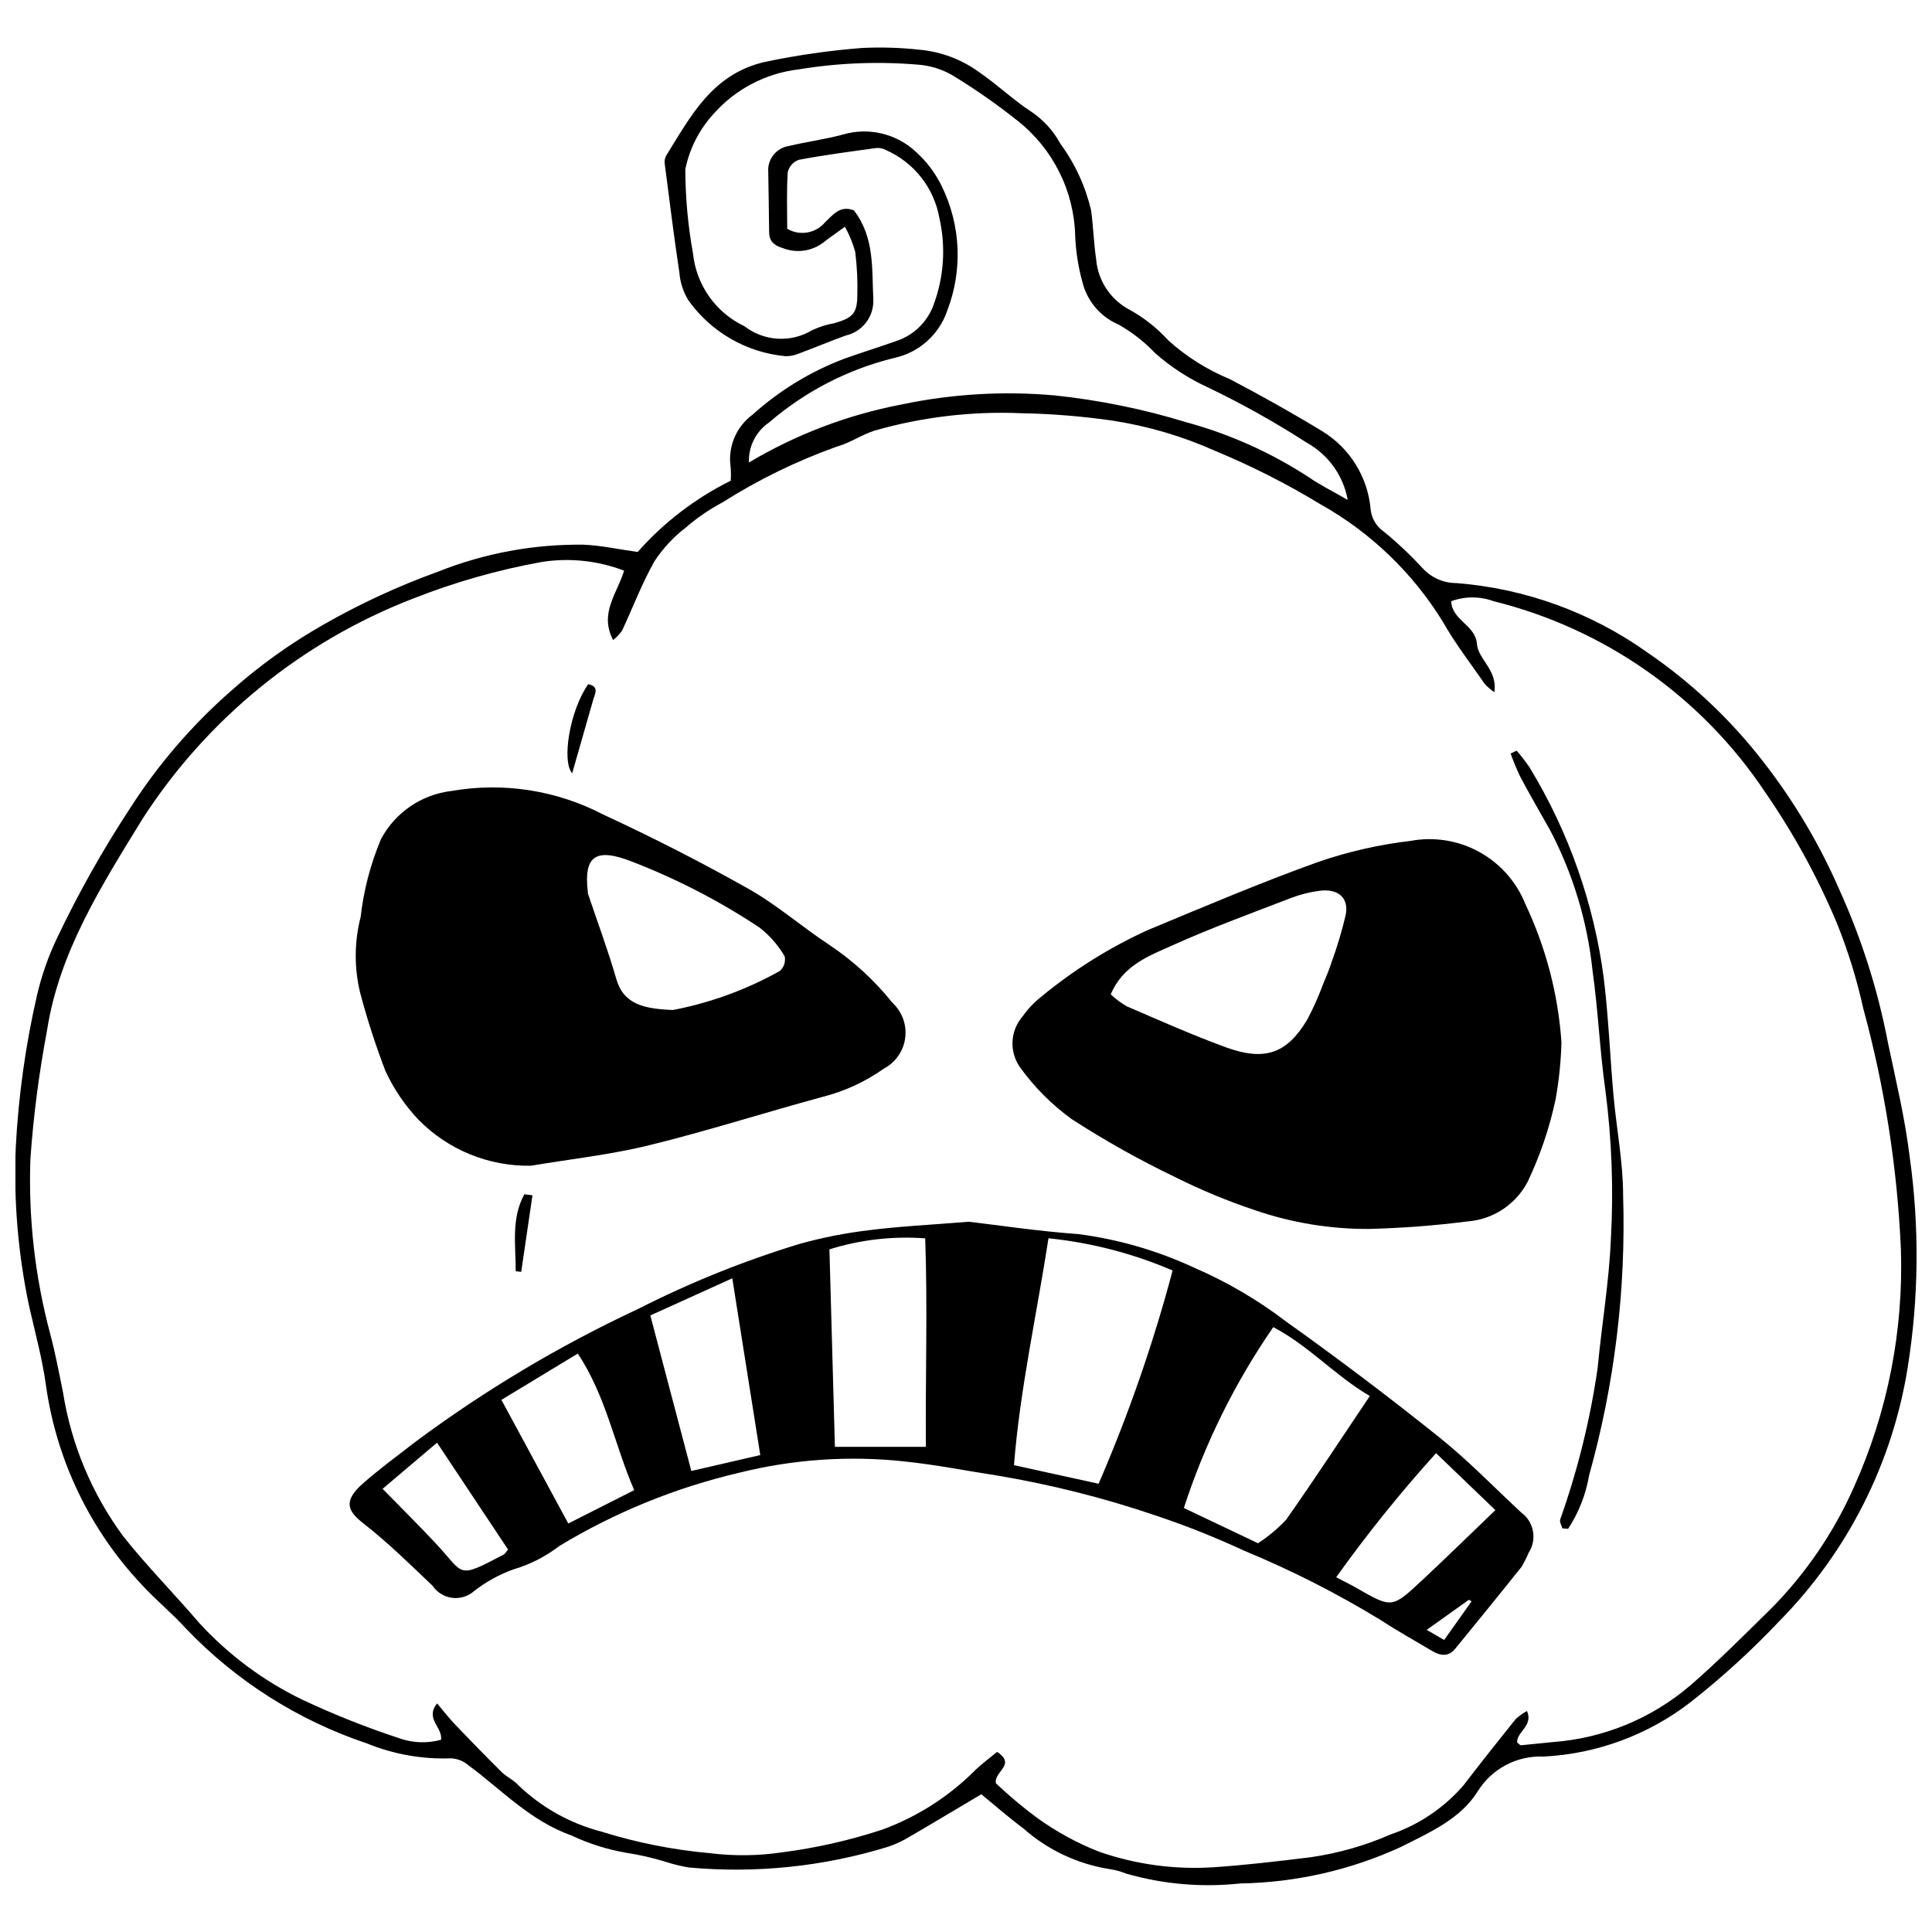
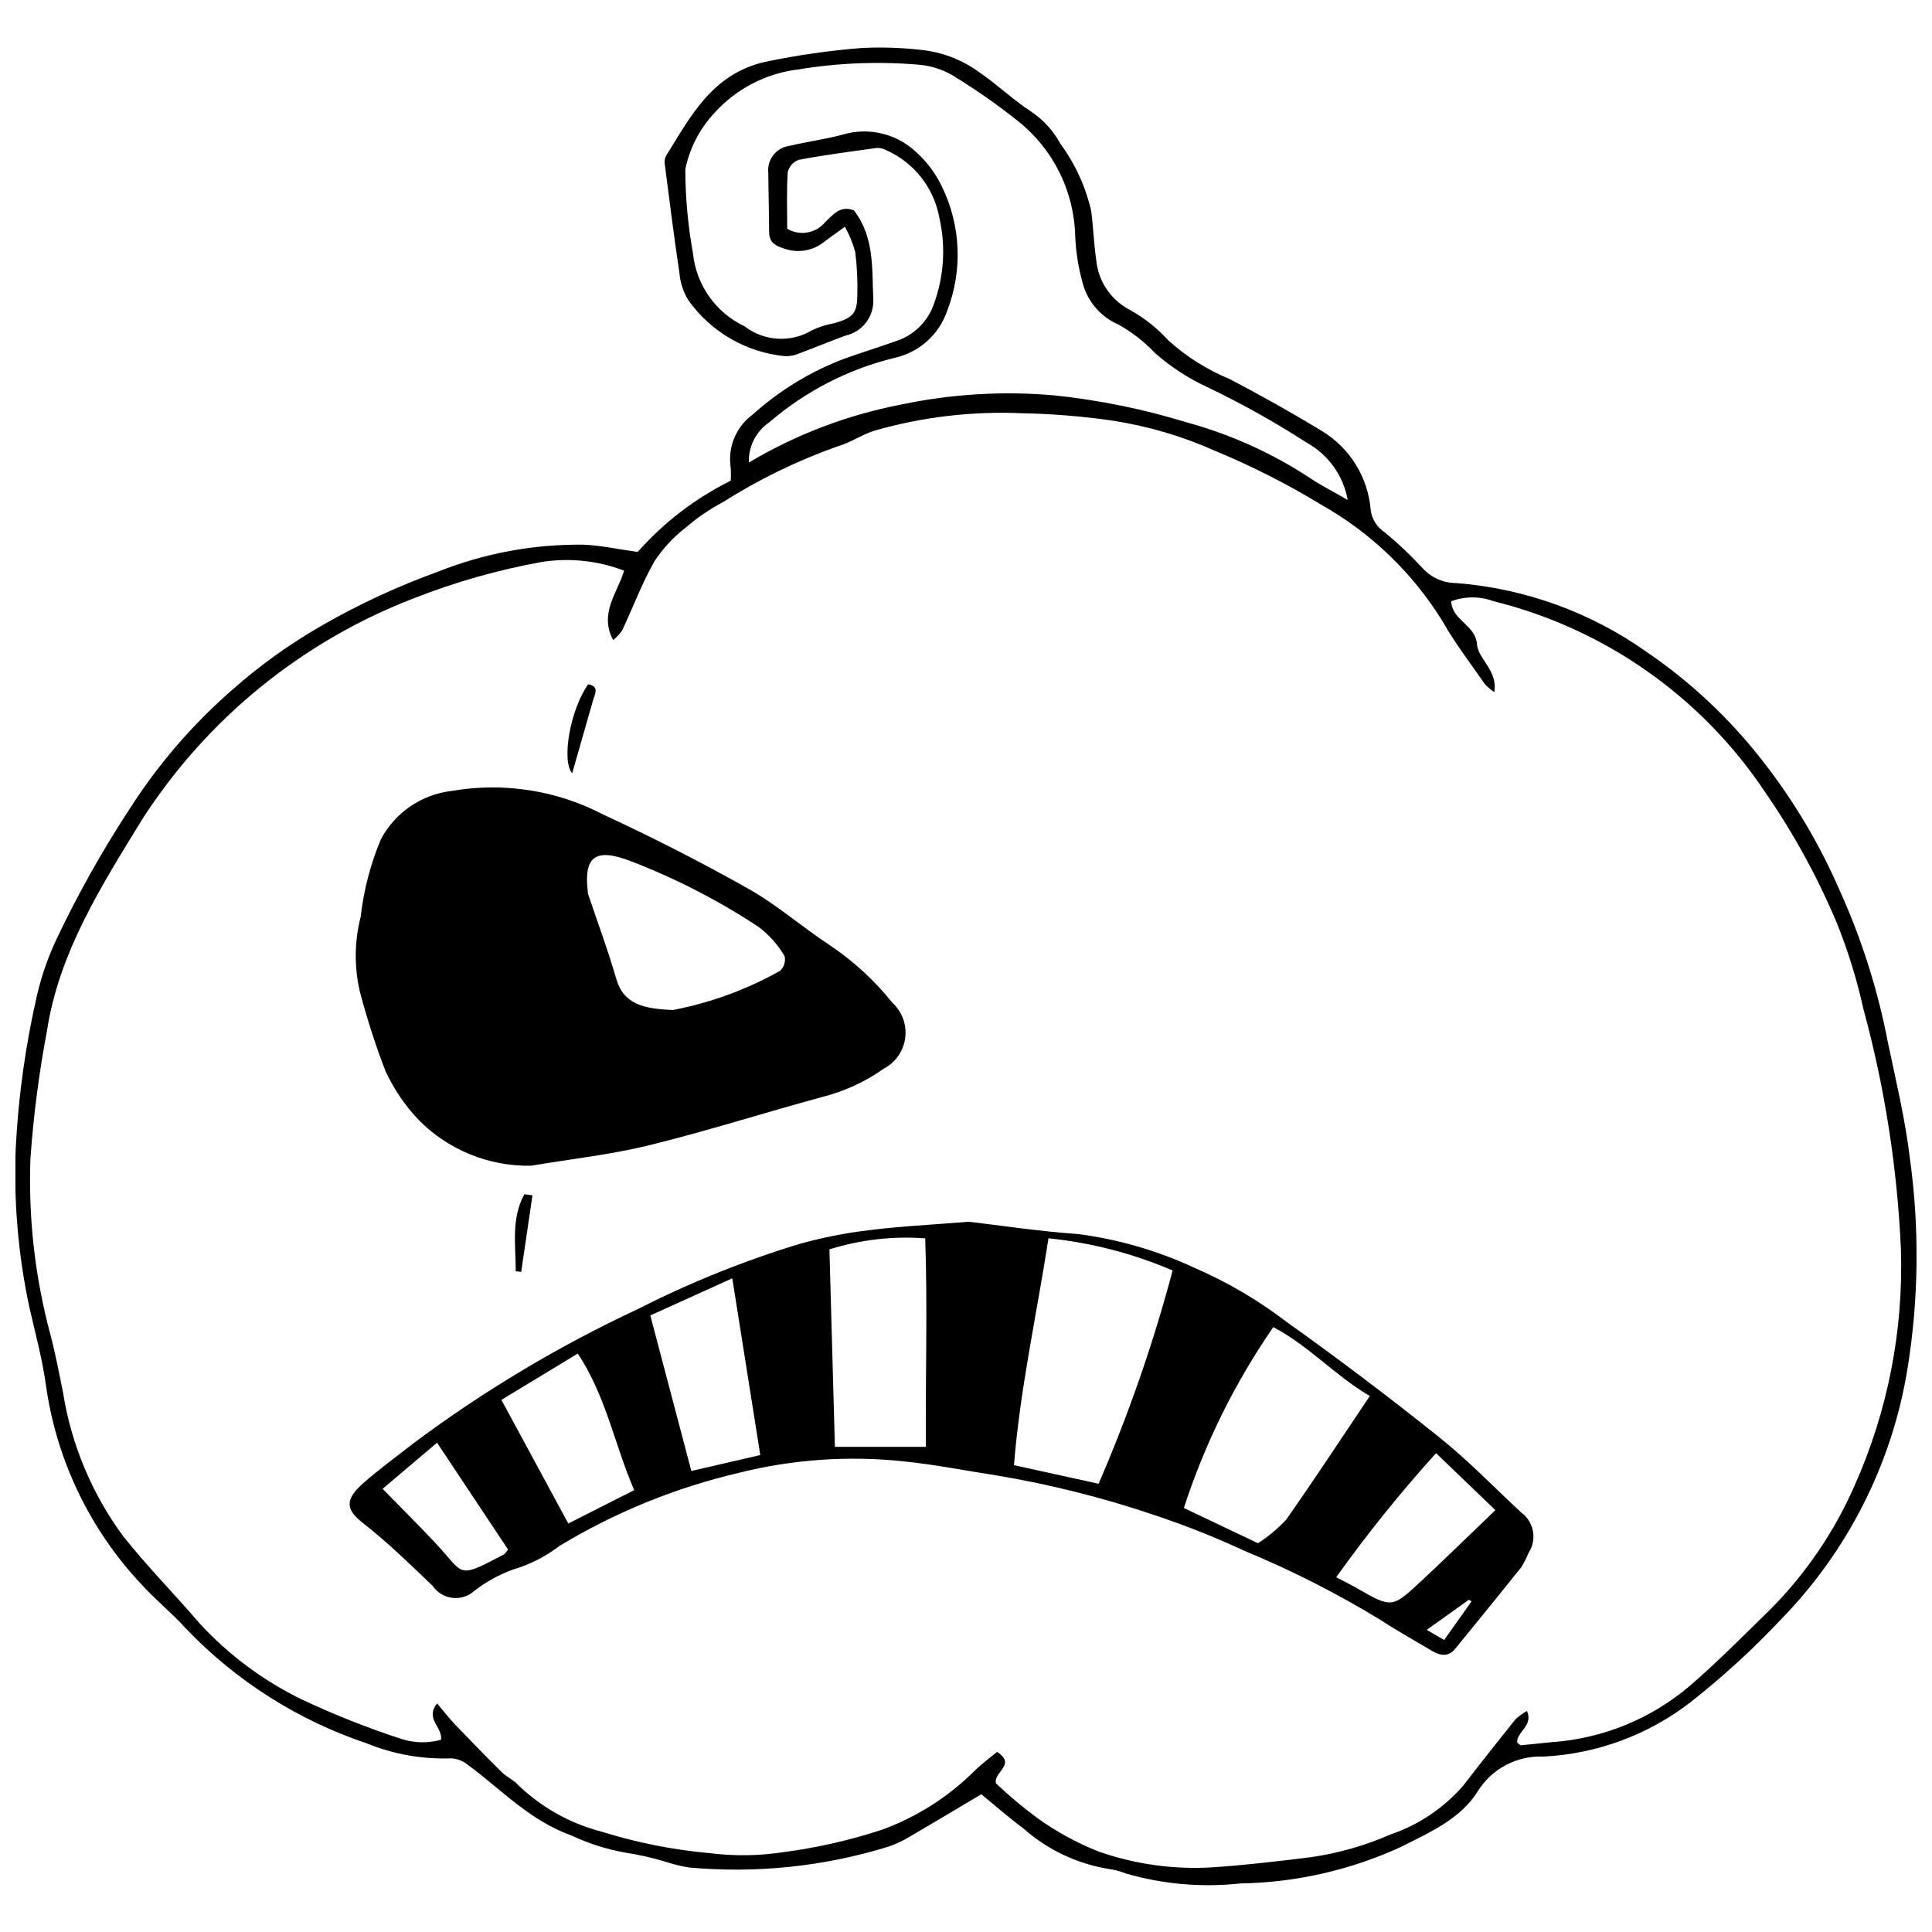
<svg xmlns="http://www.w3.org/2000/svg" width="800px" height="800px" version="1.1" viewBox="144 144 512 512">
  <defs>
    <clipPath id="a">
      <path d="m148.09 156h503.81v488h-503.81z" />
    </clipPath>
  </defs>
  <g clip-path="url(#a)">
    <path d="m404.05 619.5c-6.777 4.023-12.832 7.668-18.949 11.219v-0.004c-1.781 1.105-3.684 2-5.668 2.672-17.121 5.281-35.109 7.148-52.949 5.508-2.086-0.359-4.141-0.867-6.152-1.52-3.441-1.055-6.957-1.855-10.516-2.394-4.941-0.871-9.75-2.391-14.293-4.523-11.188-4-18.621-12.211-27.547-18.766v-0.004c-1.246-1.02-2.781-1.617-4.391-1.711-7.672 0.285-15.312-1.074-22.418-3.981-18.207-6.102-34.648-16.547-47.91-30.434-3.664-4.078-8.055-7.59-11.738-11.652-13.688-14.531-22.539-32.945-25.332-52.715-0.953-7.019-2.856-13.934-4.43-20.875v0.004c-2.961-13.902-4.164-28.117-3.578-42.316 0.707-13.605 2.598-27.121 5.66-40.395 1.227-5.227 3.016-10.309 5.34-15.148 5.598-11.762 11.988-23.129 19.129-34.023 7.441-11.66 16.496-22.211 26.895-31.332 7.582-6.75 15.863-12.676 24.695-17.68 9.668-5.512 19.789-10.184 30.254-13.957 12.258-4.879 25.352-7.297 38.543-7.125 4.641 0.203 9.238 1.223 14.293 1.93l-0.004 0.004c6.922-7.832 15.297-14.246 24.66-18.887 0.086-1.223 0.078-2.449-0.027-3.672-0.371-2.606-0.031-5.262 0.984-7.688 1.016-2.426 2.668-4.535 4.781-6.098 7.133-6.441 15.406-11.492 24.395-14.883 4.559-1.637 9.203-3.062 13.766-4.688l0.004-0.004c4.496-1.48 8.086-4.91 9.77-9.336 2.828-7.438 3.391-15.547 1.621-23.305-1.438-7.957-6.727-14.68-14.125-17.941-0.746-0.406-1.586-0.602-2.434-0.574-6.906 0.949-13.828 1.859-20.668 3.141-1.473 0.52-2.582 1.742-2.953 3.258-0.328 5.066-0.141 10.156-0.141 15.02 3.352 1.98 7.648 1.211 10.109-1.805 2.066-1.883 3.863-4.5 7.566-3.066 5.551 7.176 4.731 15.617 5.152 23.742h-0.004c0.125 4.481-2.93 8.422-7.297 9.418-4.148 1.492-8.199 3.211-12.332 4.738-1.156 0.516-2.414 0.77-3.68 0.742-10.309-0.969-19.684-6.367-25.691-14.797-1.359-2.211-2.18-4.707-2.394-7.293-1.43-9.551-2.629-19.129-3.863-28.703-0.145-0.777-0.035-1.582 0.312-2.289 6.488-10.359 12.16-21.727 26.273-24.918 8.48-1.781 17.066-3.012 25.707-3.684 5.109-0.246 10.23-0.086 15.316 0.477 5.699 0.535 11.145 2.602 15.758 5.984 4.758 3.258 8.914 7.285 13.75 10.43 3.207 2.156 5.844 5.055 7.688 8.449 3.894 5.301 6.676 11.336 8.172 17.742 0.566 4.289 0.707 8.625 1.324 12.906 0.48 5.742 3.887 10.832 9.012 13.465 3.797 2.121 7.223 4.848 10.141 8.066 4.789 4.312 10.285 7.769 16.242 10.223 8.316 4.359 16.512 8.949 24.5 13.805 7.379 4.496 12.16 12.25 12.863 20.863 0.293 2.379 1.602 4.512 3.59 5.852 3.641 2.988 7.066 6.227 10.254 9.691 2.297 2.473 5.523 3.871 8.895 3.859 18.133 1.422 35.539 7.723 50.379 18.238 11.711 7.981 22.102 17.742 30.793 28.938 8.281 10.594 15.168 22.203 20.5 34.547 5.789 12.84 10.043 26.316 12.684 40.152 2.109 10.031 4.523 20.051 5.746 30.184 2.609 18.562 2.426 37.41-0.543 55.922-4.062 25.285-15.887 48.68-33.84 66.941-7.32 7.766-15.207 14.977-23.598 21.578-11.223 8.715-24.855 13.77-39.047 14.488-3.481-0.152-6.934 0.629-10.008 2.262-3.078 1.633-5.66 4.059-7.484 7.023-4.59 7.293-12.664 10.805-20.367 14.691-13.336 6.117-27.797 9.402-42.465 9.645-10.191 1.109-20.496 0.219-30.344-2.625-1.375-0.562-2.812-0.953-4.281-1.168-8.516-1.336-16.469-5.082-22.918-10.801-3.805-2.812-7.34-5.938-11.137-9.039zm-94.66-324.27c-6.945-2.66-14.461-3.453-21.809-2.309-11.648 2.106-23.059 5.356-34.074 9.695-29.434 11.363-54.52 31.758-71.652 58.254-10.965 17.84-22.203 35.477-25.395 56.238-2.121 11.219-3.59 22.555-4.398 33.941-0.57 15.605 1.184 31.207 5.207 46.297 1.371 5.152 2.367 10.395 3.422 15.613 2.191 13.855 7.691 26.984 16.039 38.262 6.293 7.914 13.5 15.207 20.102 22.922 7.707 8.395 16.93 15.262 27.18 20.242 8.559 4.035 17.367 7.523 26.367 10.453 3.402 1.098 7.051 1.172 10.5 0.219 0.469-3.352-4.34-5.566-1.043-9.633 1.73 2.043 3.141 3.887 4.746 5.57 4.07 4.258 8.18 8.488 12.379 12.637 1.301 1.285 3.191 2.09 4.371 3.441h0.004c6.203 5.957 13.84 10.215 22.172 12.363 9.309 2.906 18.906 4.809 28.621 5.676 6.356 0.793 12.789 0.719 19.125-0.219 9.02-1.16 17.906-3.172 26.543-6.016 9.23-3.379 17.613-8.727 24.562-15.676 1.84-1.797 3.969-3.34 5.883-4.93 5.191 3.414-0.926 5.242-0.324 8.312 3.469 3.301 7.144 6.379 11 9.223 5.066 3.652 10.574 6.652 16.391 8.93 9.664 3.356 19.898 4.758 30.105 4.121 8.664-0.578 17.301-1.605 25.914-2.668 7.312-1.047 14.453-3.082 21.219-6.051 7.484-2.551 14.152-7.051 19.32-13.039 4.519-5.894 9.141-11.723 13.801-17.523 0.91-0.832 1.914-1.551 2.996-2.144 1.75 3.934-2.785 5.519-2.606 8.348 0.414 0.301 0.75 0.754 1.043 0.73 2.746-0.23 5.481-0.578 8.227-0.824 13.523-0.957 26.379-6.242 36.668-15.066 7.438-6.457 14.344-13.441 21.352-20.309h0.004c9.25-9.355 16.715-20.328 22.023-32.367 8.863-19.766 13.098-41.293 12.379-62.945-0.953-21.531-4.289-42.891-9.953-63.684-1.711-7.746-4.055-15.336-7.016-22.691-5.121-12.191-11.492-23.816-19.008-34.691-16.832-25.266-42.508-43.316-71.977-50.609-3.621-1.332-7.598-1.328-11.219 0.008 0.207 5.148 6.453 6.238 6.82 11.352 0.285 3.988 5.59 7.004 4.594 12.746v0.004c-0.895-0.625-1.723-1.332-2.477-2.117-3.773-5.477-7.906-10.781-11.137-16.523-7.969-12.953-19.105-23.656-32.363-31.105-8.938-5.438-18.281-10.176-27.945-14.18-8.691-3.894-17.867-6.602-27.281-8.043-7.965-1.148-15.996-1.801-24.043-1.953-13.195-0.574-26.391 0.992-39.082 4.637-3.391 1.086-6.402 3.25-9.82 4.18h-0.004c-10.652 3.801-20.852 8.773-30.406 14.828-3.488 1.855-6.758 4.098-9.742 6.688-3.215 2.477-5.996 5.469-8.23 8.855-3.359 5.902-5.723 12.281-8.609 18.418v0.004c-0.668 0.941-1.465 1.785-2.371 2.5-3.789-7.144 1.203-12.555 2.906-18.391zm191.77-18.742c-1.16-6.449-5.164-12.031-10.898-15.195-8.41-5.426-17.152-10.316-26.18-14.641-5.074-2.328-9.781-5.383-13.969-9.074-2.836-2.996-6.102-5.547-9.699-7.566-4.754-2.035-8.285-6.172-9.543-11.188-1.102-3.981-1.75-8.07-1.93-12.191-0.262-11.996-5.883-23.246-15.316-30.664-5.168-4.117-10.582-7.922-16.207-11.391-2.805-1.848-6.012-3.004-9.348-3.375-10.809-0.977-21.695-0.578-32.402 1.184-8.762 1.027-16.832 5.262-22.648 11.887-3.738 4.109-6.297 9.152-7.406 14.594 0.023 7.453 0.699 14.895 2.027 22.23 0.848 8.414 6.039 15.77 13.688 19.379 2.519 1.945 5.562 3.09 8.742 3.281 3.176 0.191 6.336-0.574 9.07-2.203 1.898-0.91 3.918-1.555 5.992-1.91 4.801-1.395 5.973-2.551 6.059-7.109 0.125-3.938-0.059-7.879-0.551-11.789-0.637-2.32-1.555-4.551-2.734-6.648-2.363 1.719-4.066 2.875-5.668 4.137-3.074 2.367-7.168 2.941-10.781 1.516-2.461-0.727-3.59-1.93-3.629-4.16-0.094-5.309-0.109-10.617-0.234-15.926h0.004c-0.309-3.43 2.121-6.5 5.531-6.988 4.711-1.133 9.574-1.75 14.238-3.019h-0.004c6.844-2.016 14.242-0.246 19.43 4.652 2.859 2.574 5.18 5.688 6.836 9.156 5 10.27 5.512 22.152 1.414 32.812-2.137 6.367-7.465 11.141-14.027 12.57-12.25 2.996-23.617 8.852-33.168 17.086-3.508 2.379-5.543 6.398-5.375 10.633 12.461-7.426 26.121-12.621 40.367-15.359 13.355-2.816 27.059-3.629 40.66-2.418 11.816 1.246 23.484 3.621 34.848 7.102 11.562 3.144 22.562 8.086 32.594 14.645 2.867 1.992 6.078 3.562 10.219 5.953z" />
  </g>
  <path d="m400.74 467.77c7.938 0.926 18.426 2.523 28.984 3.273 10.695 1.387 21.113 4.414 30.891 8.977 8.609 3.727 16.734 8.492 24.191 14.188 13.824 9.844 27.34 20.055 40.547 30.637 7.711 6.168 14.551 13.266 21.758 19.965 3.41 2.465 4.285 7.176 1.988 10.703-0.543 1.293-1.176 2.543-1.895 3.746-5.797 7.266-11.68 14.469-17.562 21.68-1.816 2.227-3.969 1.863-6.184 0.543-4.469-2.668-9.051-5.188-13.379-8.035h0.004c-11.609-7.102-23.762-13.281-36.34-18.48-7.613-3.535-15.422-6.644-23.383-9.312-13.793-4.695-27.949-8.262-42.324-10.66-8.105-1.238-16.203-2.863-24.418-3.703v-0.004c-14.652-1.578-29.469-0.559-43.766 3.016-16.801 3.93-32.875 10.477-47.633 19.41-3.66 2.816-7.809 4.926-12.242 6.223-3.723 1.348-7.215 3.277-10.336 5.715-1.586 1.406-3.703 2.059-5.805 1.793-2.102-0.262-3.988-1.422-5.176-3.176-5.934-5.641-11.785-11.414-18.266-16.48-4.164-3.258-5.652-5.836-0.266-10.605 4.301-3.809 9.008-7.227 13.566-10.785v-0.004c18.547-13.836 38.461-25.738 59.43-35.52 13.703-6.965 27.984-12.723 42.688-17.203 6.129-1.715 12.387-2.945 18.715-3.68 7.781-0.996 15.66-1.363 26.211-2.219zm21.121 4.391c-3.172 20.477-7.562 40.113-9.148 60.125l22.426 4.922h0.004c7.934-18.324 14.492-37.211 19.613-56.508-10.465-4.504-21.559-7.387-32.895-8.539zm55.52 80.812c2.727-1.766 5.231-3.852 7.453-6.223 7.516-10.691 14.664-21.605 22.18-32.793-9.191-5.379-16.105-13.285-25.582-18.258v0.004c-10.18 14.742-18.164 30.887-23.695 47.93 6.629 3.148 12.824 6.094 19.645 9.34zm-112.12-25.547h24.109c-0.148-18.805 0.469-36.961-0.18-55.25h0.004c-8.57-0.641-17.188 0.348-25.387 2.918 0.48 17.273 0.957 34.469 1.453 52.332zm-48.918-34.82c3.777 14.324 7.281 27.613 10.867 41.219l18.273-4.215c-2.481-15.676-4.887-30.867-7.418-46.844zm-21.738 55.141 17.465-8.844c-5.219-12.023-7.402-24.805-14.945-36.195l-20.246 12.273c5.973 11.039 11.637 21.504 17.727 32.766zm229.97-18.645c-9.449 10.441-18.285 21.422-26.469 32.883 2.168 1.141 3.82 1.941 5.398 2.852 9.316 5.344 9.371 5.406 17.168-1.863 6.496-6.059 12.828-12.262 19.621-18.773-5.348-5.144-10.316-9.914-15.719-15.098zm-279.18 9.453c5.125 5.25 9.746 9.812 14.16 14.539 7.664 8.211 5.379 9.473 17.887 2.902 0.48-0.254 0.758-0.836 1.203-1.348-6.144-9.242-12.223-18.387-18.824-28.32zm281.32 40.055 7.269-10.242-0.719-0.41-11.168 7.973z" />
-   <path d="m557.8 420.23c-0.137 5.098-0.66 10.18-1.57 15.195-1.609 7.527-4.094 14.84-7.402 21.789-3.164 6.023-9.211 9.988-15.996 10.484-8.648 1.102-17.352 1.762-26.07 1.984-10.207 0.051-20.352-1.609-30.012-4.91-7.371-2.453-14.559-5.43-21.504-8.918-9.398-4.516-18.5-9.621-27.254-15.293-5.297-3.836-9.941-8.504-13.75-13.824-2.836-4.129-2.508-9.66 0.797-13.426 1.41-2.008 3.117-3.793 5.062-5.301 8.523-7.019 17.93-12.902 27.98-17.492 14.949-6.211 29.859-12.559 45.125-18.051h-0.004c8-2.762 16.27-4.648 24.672-5.633 6.223-1.145 12.648-0.098 18.188 2.961 5.539 3.059 9.844 7.945 12.188 13.82 5.441 11.5 8.684 23.918 9.551 36.613zm-119.44-12.707c1.297 1.227 2.734 2.293 4.281 3.176 8.648 3.727 17.262 7.559 26.121 10.809 10.434 3.824 16.305 1.711 21.688-7.328 1.582-2.984 2.965-6.07 4.129-9.242 0.852-2.004 1.688-4.027 2.352-6.086 1.477-4.047 2.711-8.18 3.695-12.375 0.895-4.59-2.027-7.086-7.074-6.391-2.516 0.34-4.981 0.965-7.352 1.863-10.578 4.082-21.27 7.969-31.562 12.609-6.144 2.769-13.027 5.223-16.277 12.965z" />
  <path d="m284.7 452.93c-11.168 0.199-21.934-4.195-29.766-12.16-3.609-3.797-6.57-8.156-8.773-12.91-2.629-6.84-4.887-13.816-6.75-20.902-1.566-6.566-1.512-13.41 0.164-19.949 0.801-7.086 2.613-14.02 5.371-20.594 3.746-7.074 10.727-11.855 18.676-12.793 13.723-2.398 27.852-0.211 40.207 6.223 13.125 6.082 26.027 12.656 38.559 19.719 7.582 4.273 14.133 10.082 21.414 14.852v0.004c6.324 4.227 11.961 9.402 16.715 15.34 2.57 2.371 3.824 5.84 3.371 9.305s-2.562 6.496-5.652 8.125c-4.953 3.504-10.512 6.062-16.398 7.535-15.309 4.16-30.41 9.004-45.82 12.781-10.234 2.516-20.863 3.664-31.316 5.426zm37.656-41.273c9.922-1.906 19.473-5.394 28.289-10.332 1.117-0.969 1.613-2.473 1.289-3.914-1.723-2.949-4-5.539-6.699-7.629-10.648-7.062-22.035-12.941-33.961-17.523-9.406-3.637-12.609-1.418-11.504 8.039 0 0.195 0.023 0.395 0.066 0.586 2.519 7.512 5.297 14.953 7.492 22.547 1.961 6.785 7.371 7.926 15.027 8.227z" />
-   <path d="m558.03 549.03c-0.203-0.789-0.766-1.672-0.562-2.356 4.629-13.02 7.953-26.465 9.922-40.141 1.074-11.367 3.012-22.691 3.508-34.074 0.738-13.188 0.254-26.418-1.453-39.52-1.492-10.516-1.918-21.16-3.402-31.676-1.359-13.039-5.188-25.703-11.281-37.316-2.66-4.695-5.356-9.371-7.891-14.125v0.004c-0.953-2.004-1.801-4.055-2.543-6.144l1.594-0.75v0.004c1.246 1.422 2.402 2.918 3.461 4.484 10.348 17.027 17.035 36.023 19.629 55.777 1.27 10.336 1.66 20.766 2.586 31.141 0.789 8.812 2.543 17.613 2.543 26.418 0.781 25.078-2.262 50.129-9.027 74.289-0.852 5.039-2.742 9.844-5.551 14.113z" />
  <path d="m299.88 325.32c3 0.629 1.793 2.488 1.344 4.066-1.871 6.602-3.773 13.199-5.59 19.535-2.828-3.164-0.652-16.629 4.246-23.602z" />
-   <path d="m285.11 460.77-2.988 20.293-1.449-0.176c0.016-6.879-1.266-13.891 2.281-20.395z" />
+   <path d="m285.11 460.77-2.988 20.293-1.449-0.176c0.016-6.879-1.266-13.891 2.281-20.395" />
</svg>